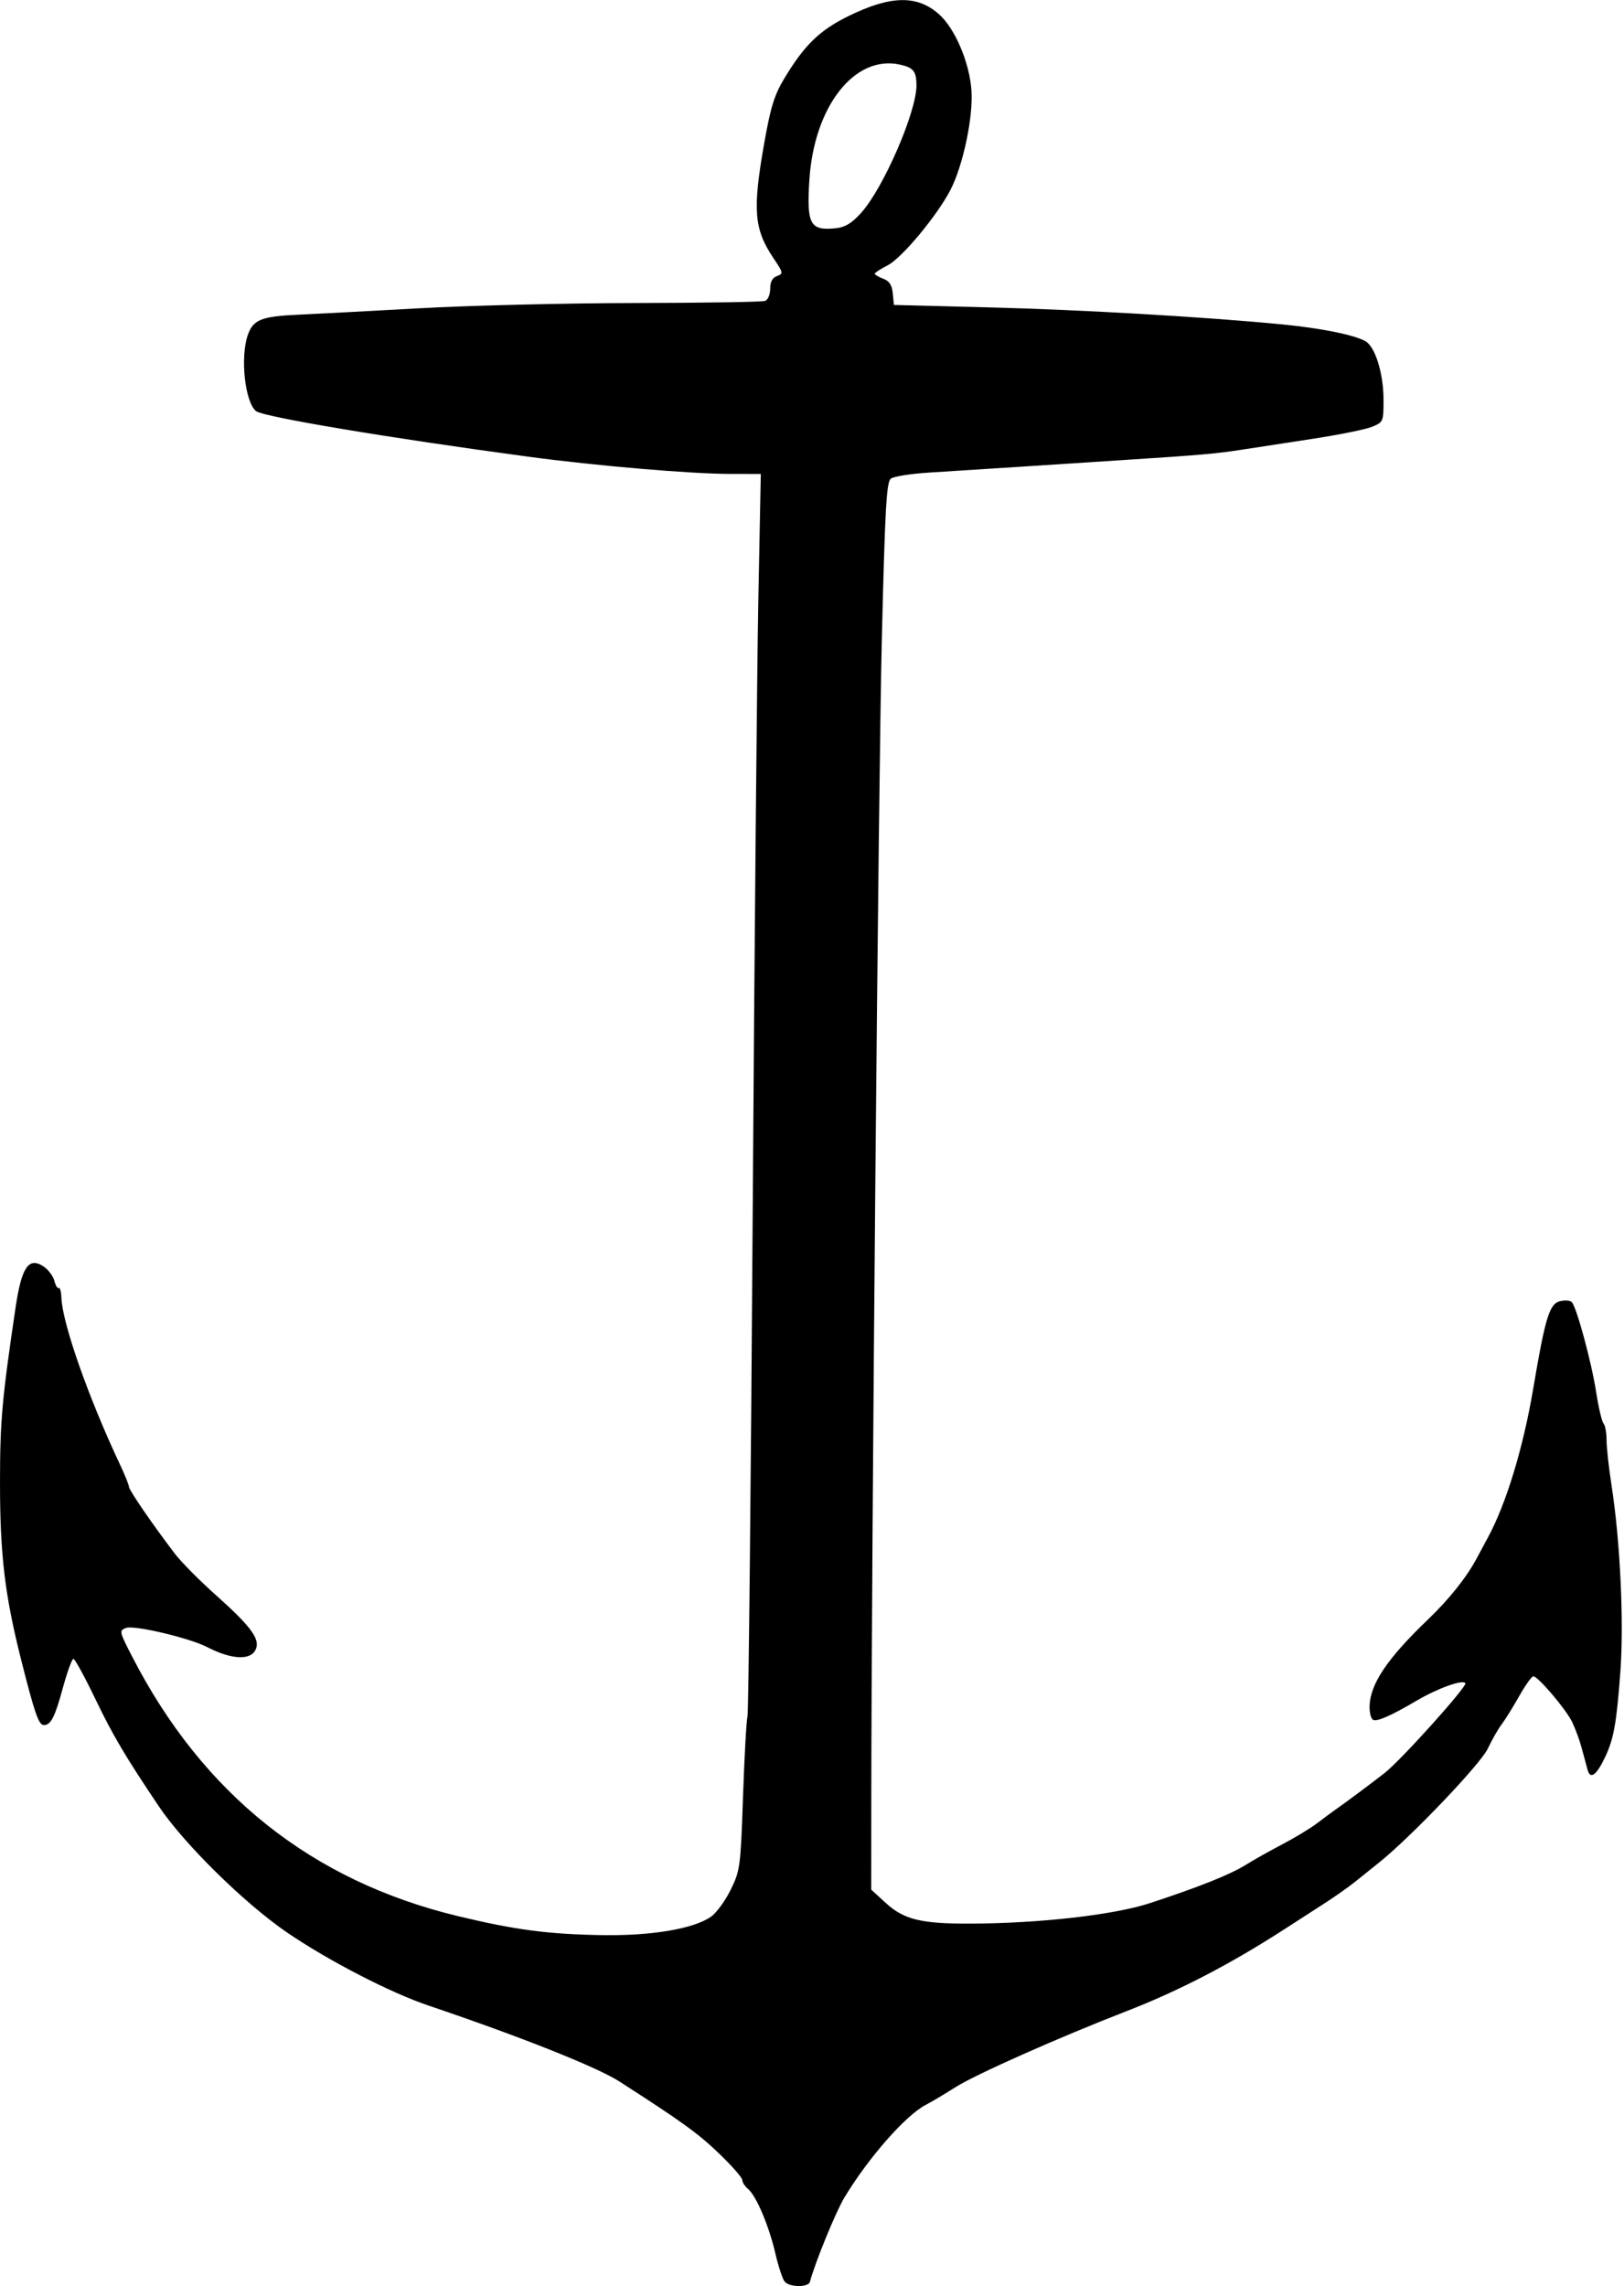
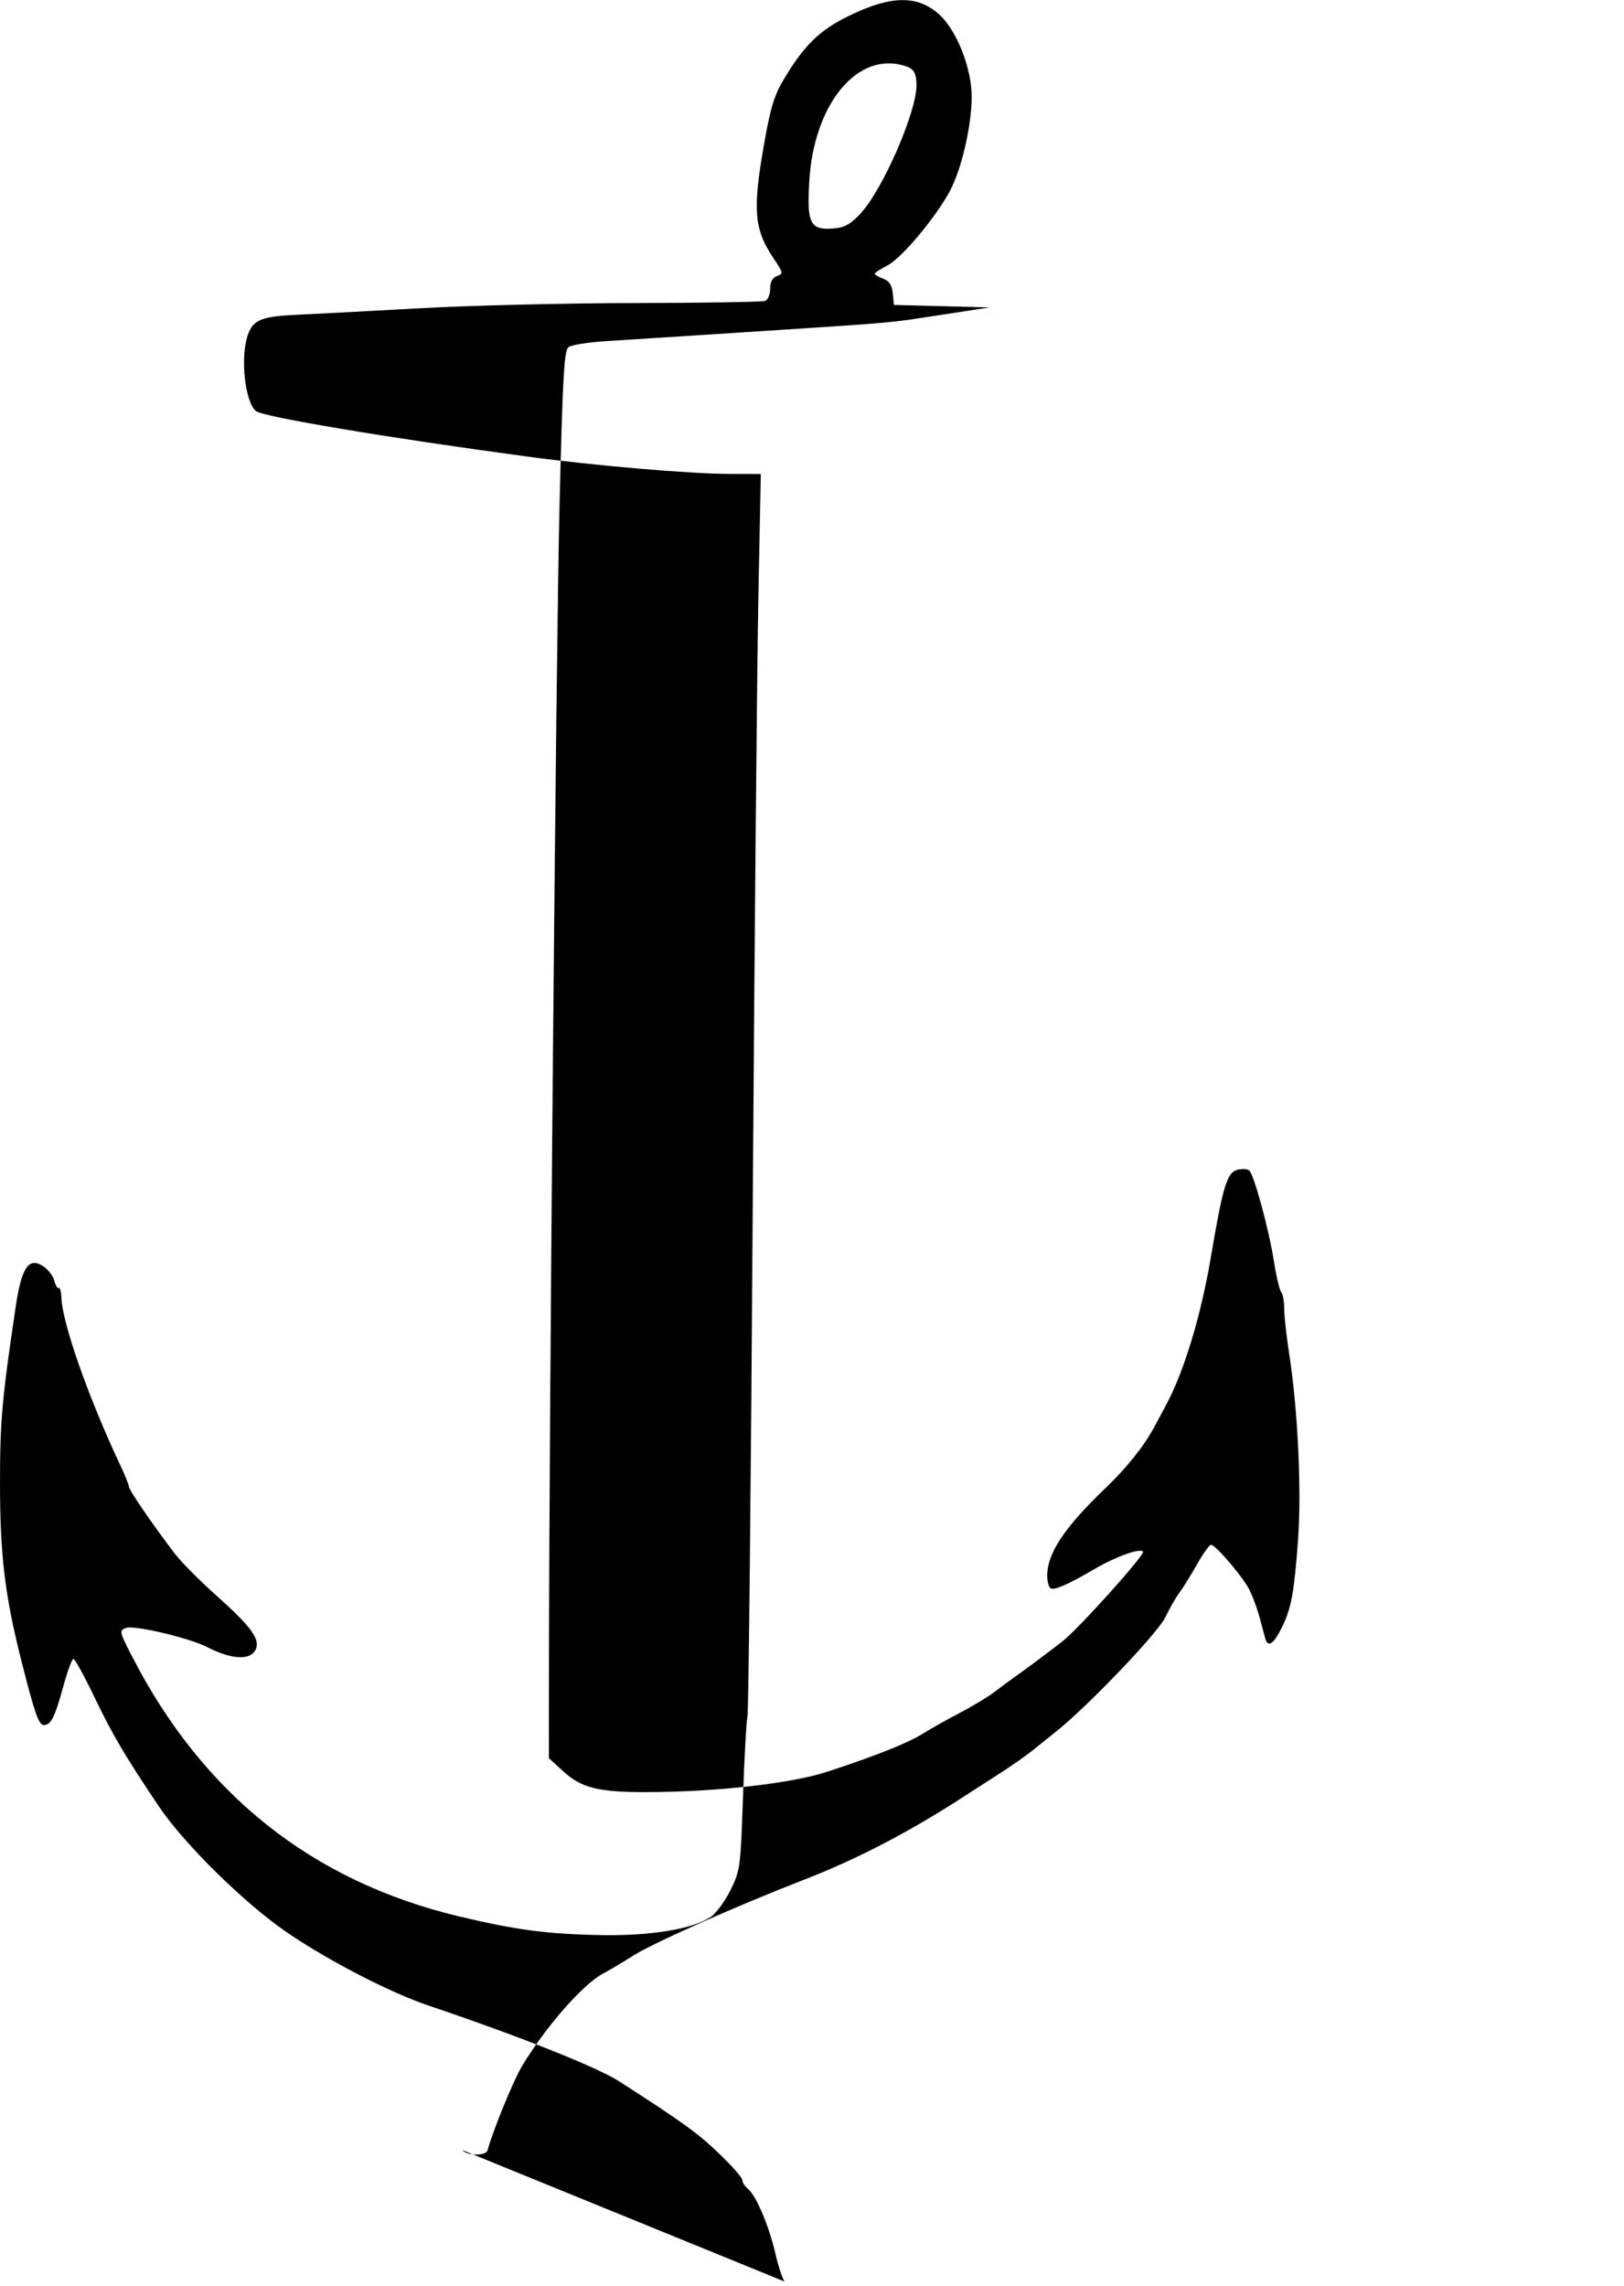
<svg xmlns="http://www.w3.org/2000/svg" version="1.1" viewBox="0 0 436.88 615">
-   <path d="m211.08 613.76c-0.565-0.68-1.684-4.074-2.489-7.541-1.726-7.442-5.155-15.544-7.344-17.352-0.857-0.708-1.558-1.799-1.558-2.424 0-0.626-2.848-3.867-6.328-7.203-5.625-5.391-9.922-8.494-26.723-19.295-6.034-3.879-26.683-12.093-51.324-20.417-10.381-3.507-26.891-12.033-38.072-19.661-11.409-7.784-27.703-23.809-34.512-33.943-9.045-13.461-12.362-19.07-17.076-28.874-2.857-5.941-5.513-10.803-5.902-10.803s-1.658 3.481-2.82 7.734c-2.183 7.992-3.247 10.078-5.139 10.078-1.373 0-2.452-3.094-6.065-17.387-4.427-17.511-5.727-28.366-5.727-47.827 0-16.497 0.532-22.472 4.201-47.203 1.593-10.733 3.514-13.574 7.442-11 1.314 0.861 2.652 2.612 2.973 3.891 0.321 1.279 0.855 2.158 1.187 1.953 0.332-0.205 0.651 0.958 0.71 2.585 0.25 6.902 7.272 26.892 15.814 45.012 1.298 2.754 2.36 5.399 2.36 5.877 0 0.87 6.498 10.339 12.36 18.012 1.71 2.238 6.694 7.265 11.077 11.172 8.996 8.019 11.663 11.512 10.82 14.167-1.084 3.417-6.317 3.324-13.224-0.235-4.764-2.454-19.598-5.961-21.788-5.151-1.928 0.713-1.891 0.888 1.633 7.739 19.042 37.018 48.36 60.352 87.715 69.811 15.265 3.669 24.044 4.83 38.438 5.086 13.528 0.24 24.969-1.691 29.616-5 1.437-1.023 3.795-4.276 5.241-7.228 2.537-5.18 2.653-6.058 3.306-25.056 0.373-10.828 0.913-20.531 1.202-21.562s0.916-61.57 1.395-134.53c0.479-72.961 1.167-147.74 1.528-166.17l0.658-33.516-8.348-0.012c-10.612-0.015-36.125-2.197-54.285-4.643-37.737-5.082-71.302-10.707-73.176-12.262-2.981-2.474-4.271-14.506-2.194-20.463 1.433-4.109 3.636-5.003 13.438-5.452 4.672-0.214 19.463-0.999 32.87-1.744 13.406-0.745 39.478-1.378 57.936-1.405 18.459-0.028 34.174-0.285 34.922-0.572 0.76-0.292 1.361-1.733 1.361-3.264 0-1.864 0.586-2.959 1.83-3.42 1.744-0.645 1.7-0.871-0.929-4.785-5.277-7.857-5.685-12.993-2.474-31.116 1.699-9.587 2.7-12.81 5.347-17.215 5.452-9.073 9.562-13.053 17.448-16.899 11.22-5.471 18.279-5.611 24.127-0.476 4.345 3.815 8.264 12.976 8.796 20.562 0.499 7.121-2.229 20.096-5.613 26.689-3.524 6.867-13.084 18.374-16.892 20.333-1.934 0.994-3.516 2.021-3.516 2.281 0 0.26 1.026 0.863 2.281 1.34 1.67 0.635 2.36 1.696 2.578 3.961l0.297 3.094 25.781 0.662c24.823 0.637 58.24 2.58 78.675 4.575 10.402 1.015 19.127 2.762 22.314 4.468 2.686 1.437 4.948 8.671 4.948 15.823 0 5.856-0.061 6-3.047 7.242-1.676 0.697-8.953 2.168-16.172 3.268s-15.656 2.397-18.75 2.883c-6.843 1.075-11.584 1.494-30.938 2.734-8.25 0.529-21.539 1.393-29.531 1.921-7.992 0.528-18.615 1.207-23.606 1.509-4.991 0.302-9.708 1.039-10.484 1.638-1.189 0.919-1.57 7.691-2.437 43.277-0.896 36.757-2.782 244.94-2.831 312.53l-0.017 23.78 3.945 3.606c4.844 4.428 9.49 5.564 22.586 5.522 18.82-0.06 38.749-2.329 48.469-5.519 13.23-4.341 21.579-7.679 25.781-10.306 2.062-1.29 6.492-3.778 9.844-5.529 3.352-1.752 7.554-4.301 9.339-5.665s4.153-3.114 5.264-3.887c2.603-1.813 9.492-6.954 12.905-9.63 4.41-3.458 22.232-23.278 21.702-24.135-0.665-1.076-7.372 1.326-13.115 4.697-7.017 4.119-10.761 5.754-11.76 5.137-0.493-0.305-0.896-1.808-0.896-3.341 0-6.091 4.602-13.002 15.804-23.73 5.622-5.384 10.361-11.341 13.02-16.365 0.644-1.216 2.004-3.747 3.023-5.625 4.891-9.014 9.487-24.112 12.168-39.977 3.237-19.158 4.36-22.839 7.182-23.547 1.308-0.328 2.742-0.227 3.188 0.225 1.301 1.319 5.307 16.099 6.575 24.259 0.641 4.125 1.531 7.901 1.977 8.391 0.446 0.49 0.812 2.498 0.812 4.463 0 1.965 0.606 7.47 1.347 12.234 2.316 14.891 3.353 36.608 2.383 49.912-1.014 13.914-1.788 18.26-4.123 23.16-2.351 4.933-3.984 6.101-4.718 3.374-0.319-1.187-1.038-3.846-1.597-5.909s-1.705-5.175-2.545-6.916c-1.663-3.444-9.189-12.303-10.453-12.303-0.43 0-2.152 2.426-3.827 5.391-1.675 2.965-3.789 6.363-4.698 7.552s-2.596 4.142-3.749 6.562c-2.008 4.216-20.747 23.832-29.279 30.651-1.936 1.547-4.87 3.9-6.521 5.229-1.651 1.329-5.322 3.91-8.158 5.737-2.836 1.827-7.688 4.957-10.781 6.956-14.411 9.312-28.29 16.521-42.188 21.914-18.445 7.157-40.821 17.099-46.253 20.549-2.921 1.855-6.512 3.993-7.982 4.75-5.378 2.771-15.419 14.204-21.878 24.91-2.309 3.828-7.815 17.274-9.29 22.69-0.423 1.554-5.497 1.505-6.8-0.065zm20.591-556.51c6.008-6.685 14.89-27.161 14.872-34.285-0.01-3.787-0.824-4.799-4.505-5.598-12.161-2.639-23.051 11.272-24.304 31.047-0.764 12.053 0.18 13.737 7.268 12.963 2.39-0.261 4.202-1.382 6.669-4.127z" />
+   <path d="m211.08 613.76c-0.565-0.68-1.684-4.074-2.489-7.541-1.726-7.442-5.155-15.544-7.344-17.352-0.857-0.708-1.558-1.799-1.558-2.424 0-0.626-2.848-3.867-6.328-7.203-5.625-5.391-9.922-8.494-26.723-19.295-6.034-3.879-26.683-12.093-51.324-20.417-10.381-3.507-26.891-12.033-38.072-19.661-11.409-7.784-27.703-23.809-34.512-33.943-9.045-13.461-12.362-19.07-17.076-28.874-2.857-5.941-5.513-10.803-5.902-10.803s-1.658 3.481-2.82 7.734c-2.183 7.992-3.247 10.078-5.139 10.078-1.373 0-2.452-3.094-6.065-17.387-4.427-17.511-5.727-28.366-5.727-47.827 0-16.497 0.532-22.472 4.201-47.203 1.593-10.733 3.514-13.574 7.442-11 1.314 0.861 2.652 2.612 2.973 3.891 0.321 1.279 0.855 2.158 1.187 1.953 0.332-0.205 0.651 0.958 0.71 2.585 0.25 6.902 7.272 26.892 15.814 45.012 1.298 2.754 2.36 5.399 2.36 5.877 0 0.87 6.498 10.339 12.36 18.012 1.71 2.238 6.694 7.265 11.077 11.172 8.996 8.019 11.663 11.512 10.82 14.167-1.084 3.417-6.317 3.324-13.224-0.235-4.764-2.454-19.598-5.961-21.788-5.151-1.928 0.713-1.891 0.888 1.633 7.739 19.042 37.018 48.36 60.352 87.715 69.811 15.265 3.669 24.044 4.83 38.438 5.086 13.528 0.24 24.969-1.691 29.616-5 1.437-1.023 3.795-4.276 5.241-7.228 2.537-5.18 2.653-6.058 3.306-25.056 0.373-10.828 0.913-20.531 1.202-21.562s0.916-61.57 1.395-134.53c0.479-72.961 1.167-147.74 1.528-166.17l0.658-33.516-8.348-0.012c-10.612-0.015-36.125-2.197-54.285-4.643-37.737-5.082-71.302-10.707-73.176-12.262-2.981-2.474-4.271-14.506-2.194-20.463 1.433-4.109 3.636-5.003 13.438-5.452 4.672-0.214 19.463-0.999 32.87-1.744 13.406-0.745 39.478-1.378 57.936-1.405 18.459-0.028 34.174-0.285 34.922-0.572 0.76-0.292 1.361-1.733 1.361-3.264 0-1.864 0.586-2.959 1.83-3.42 1.744-0.645 1.7-0.871-0.929-4.785-5.277-7.857-5.685-12.993-2.474-31.116 1.699-9.587 2.7-12.81 5.347-17.215 5.452-9.073 9.562-13.053 17.448-16.899 11.22-5.471 18.279-5.611 24.127-0.476 4.345 3.815 8.264 12.976 8.796 20.562 0.499 7.121-2.229 20.096-5.613 26.689-3.524 6.867-13.084 18.374-16.892 20.333-1.934 0.994-3.516 2.021-3.516 2.281 0 0.26 1.026 0.863 2.281 1.34 1.67 0.635 2.36 1.696 2.578 3.961l0.297 3.094 25.781 0.662s-15.656 2.397-18.75 2.883c-6.843 1.075-11.584 1.494-30.938 2.734-8.25 0.529-21.539 1.393-29.531 1.921-7.992 0.528-18.615 1.207-23.606 1.509-4.991 0.302-9.708 1.039-10.484 1.638-1.189 0.919-1.57 7.691-2.437 43.277-0.896 36.757-2.782 244.94-2.831 312.53l-0.017 23.78 3.945 3.606c4.844 4.428 9.49 5.564 22.586 5.522 18.82-0.06 38.749-2.329 48.469-5.519 13.23-4.341 21.579-7.679 25.781-10.306 2.062-1.29 6.492-3.778 9.844-5.529 3.352-1.752 7.554-4.301 9.339-5.665s4.153-3.114 5.264-3.887c2.603-1.813 9.492-6.954 12.905-9.63 4.41-3.458 22.232-23.278 21.702-24.135-0.665-1.076-7.372 1.326-13.115 4.697-7.017 4.119-10.761 5.754-11.76 5.137-0.493-0.305-0.896-1.808-0.896-3.341 0-6.091 4.602-13.002 15.804-23.73 5.622-5.384 10.361-11.341 13.02-16.365 0.644-1.216 2.004-3.747 3.023-5.625 4.891-9.014 9.487-24.112 12.168-39.977 3.237-19.158 4.36-22.839 7.182-23.547 1.308-0.328 2.742-0.227 3.188 0.225 1.301 1.319 5.307 16.099 6.575 24.259 0.641 4.125 1.531 7.901 1.977 8.391 0.446 0.49 0.812 2.498 0.812 4.463 0 1.965 0.606 7.47 1.347 12.234 2.316 14.891 3.353 36.608 2.383 49.912-1.014 13.914-1.788 18.26-4.123 23.16-2.351 4.933-3.984 6.101-4.718 3.374-0.319-1.187-1.038-3.846-1.597-5.909s-1.705-5.175-2.545-6.916c-1.663-3.444-9.189-12.303-10.453-12.303-0.43 0-2.152 2.426-3.827 5.391-1.675 2.965-3.789 6.363-4.698 7.552s-2.596 4.142-3.749 6.562c-2.008 4.216-20.747 23.832-29.279 30.651-1.936 1.547-4.87 3.9-6.521 5.229-1.651 1.329-5.322 3.91-8.158 5.737-2.836 1.827-7.688 4.957-10.781 6.956-14.411 9.312-28.29 16.521-42.188 21.914-18.445 7.157-40.821 17.099-46.253 20.549-2.921 1.855-6.512 3.993-7.982 4.75-5.378 2.771-15.419 14.204-21.878 24.91-2.309 3.828-7.815 17.274-9.29 22.69-0.423 1.554-5.497 1.505-6.8-0.065zm20.591-556.51c6.008-6.685 14.89-27.161 14.872-34.285-0.01-3.787-0.824-4.799-4.505-5.598-12.161-2.639-23.051 11.272-24.304 31.047-0.764 12.053 0.18 13.737 7.268 12.963 2.39-0.261 4.202-1.382 6.669-4.127z" />
</svg>